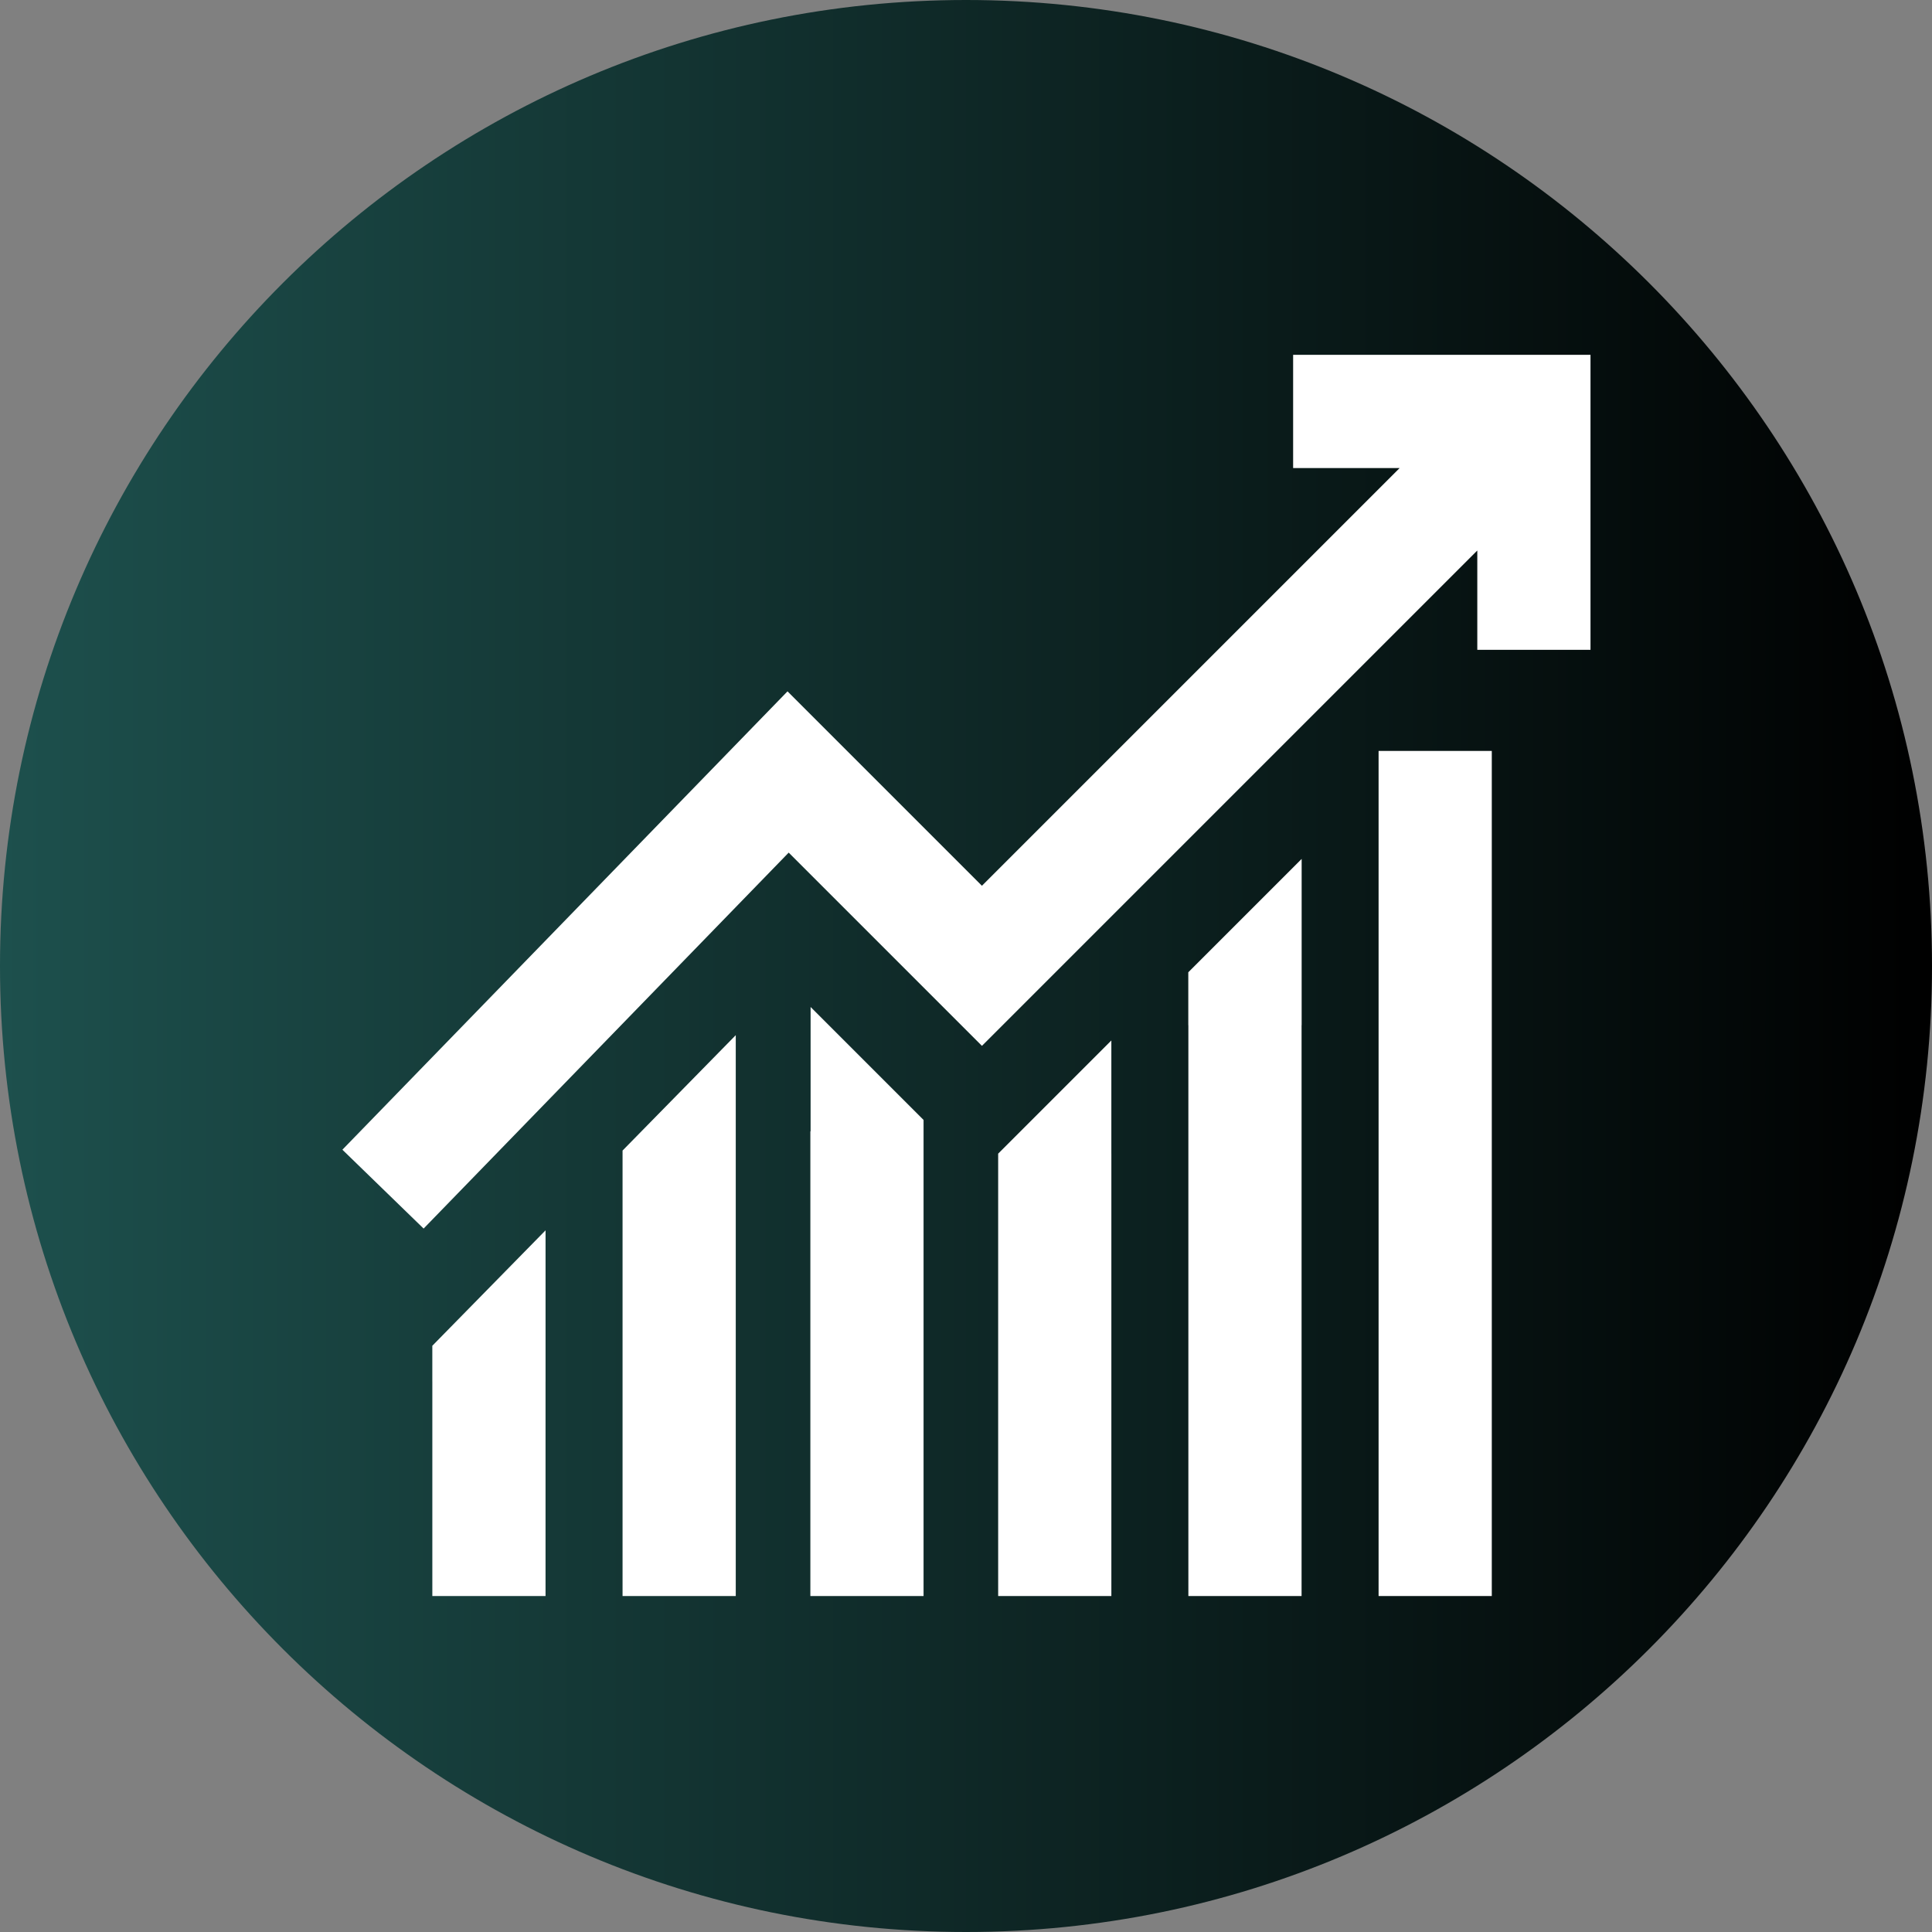
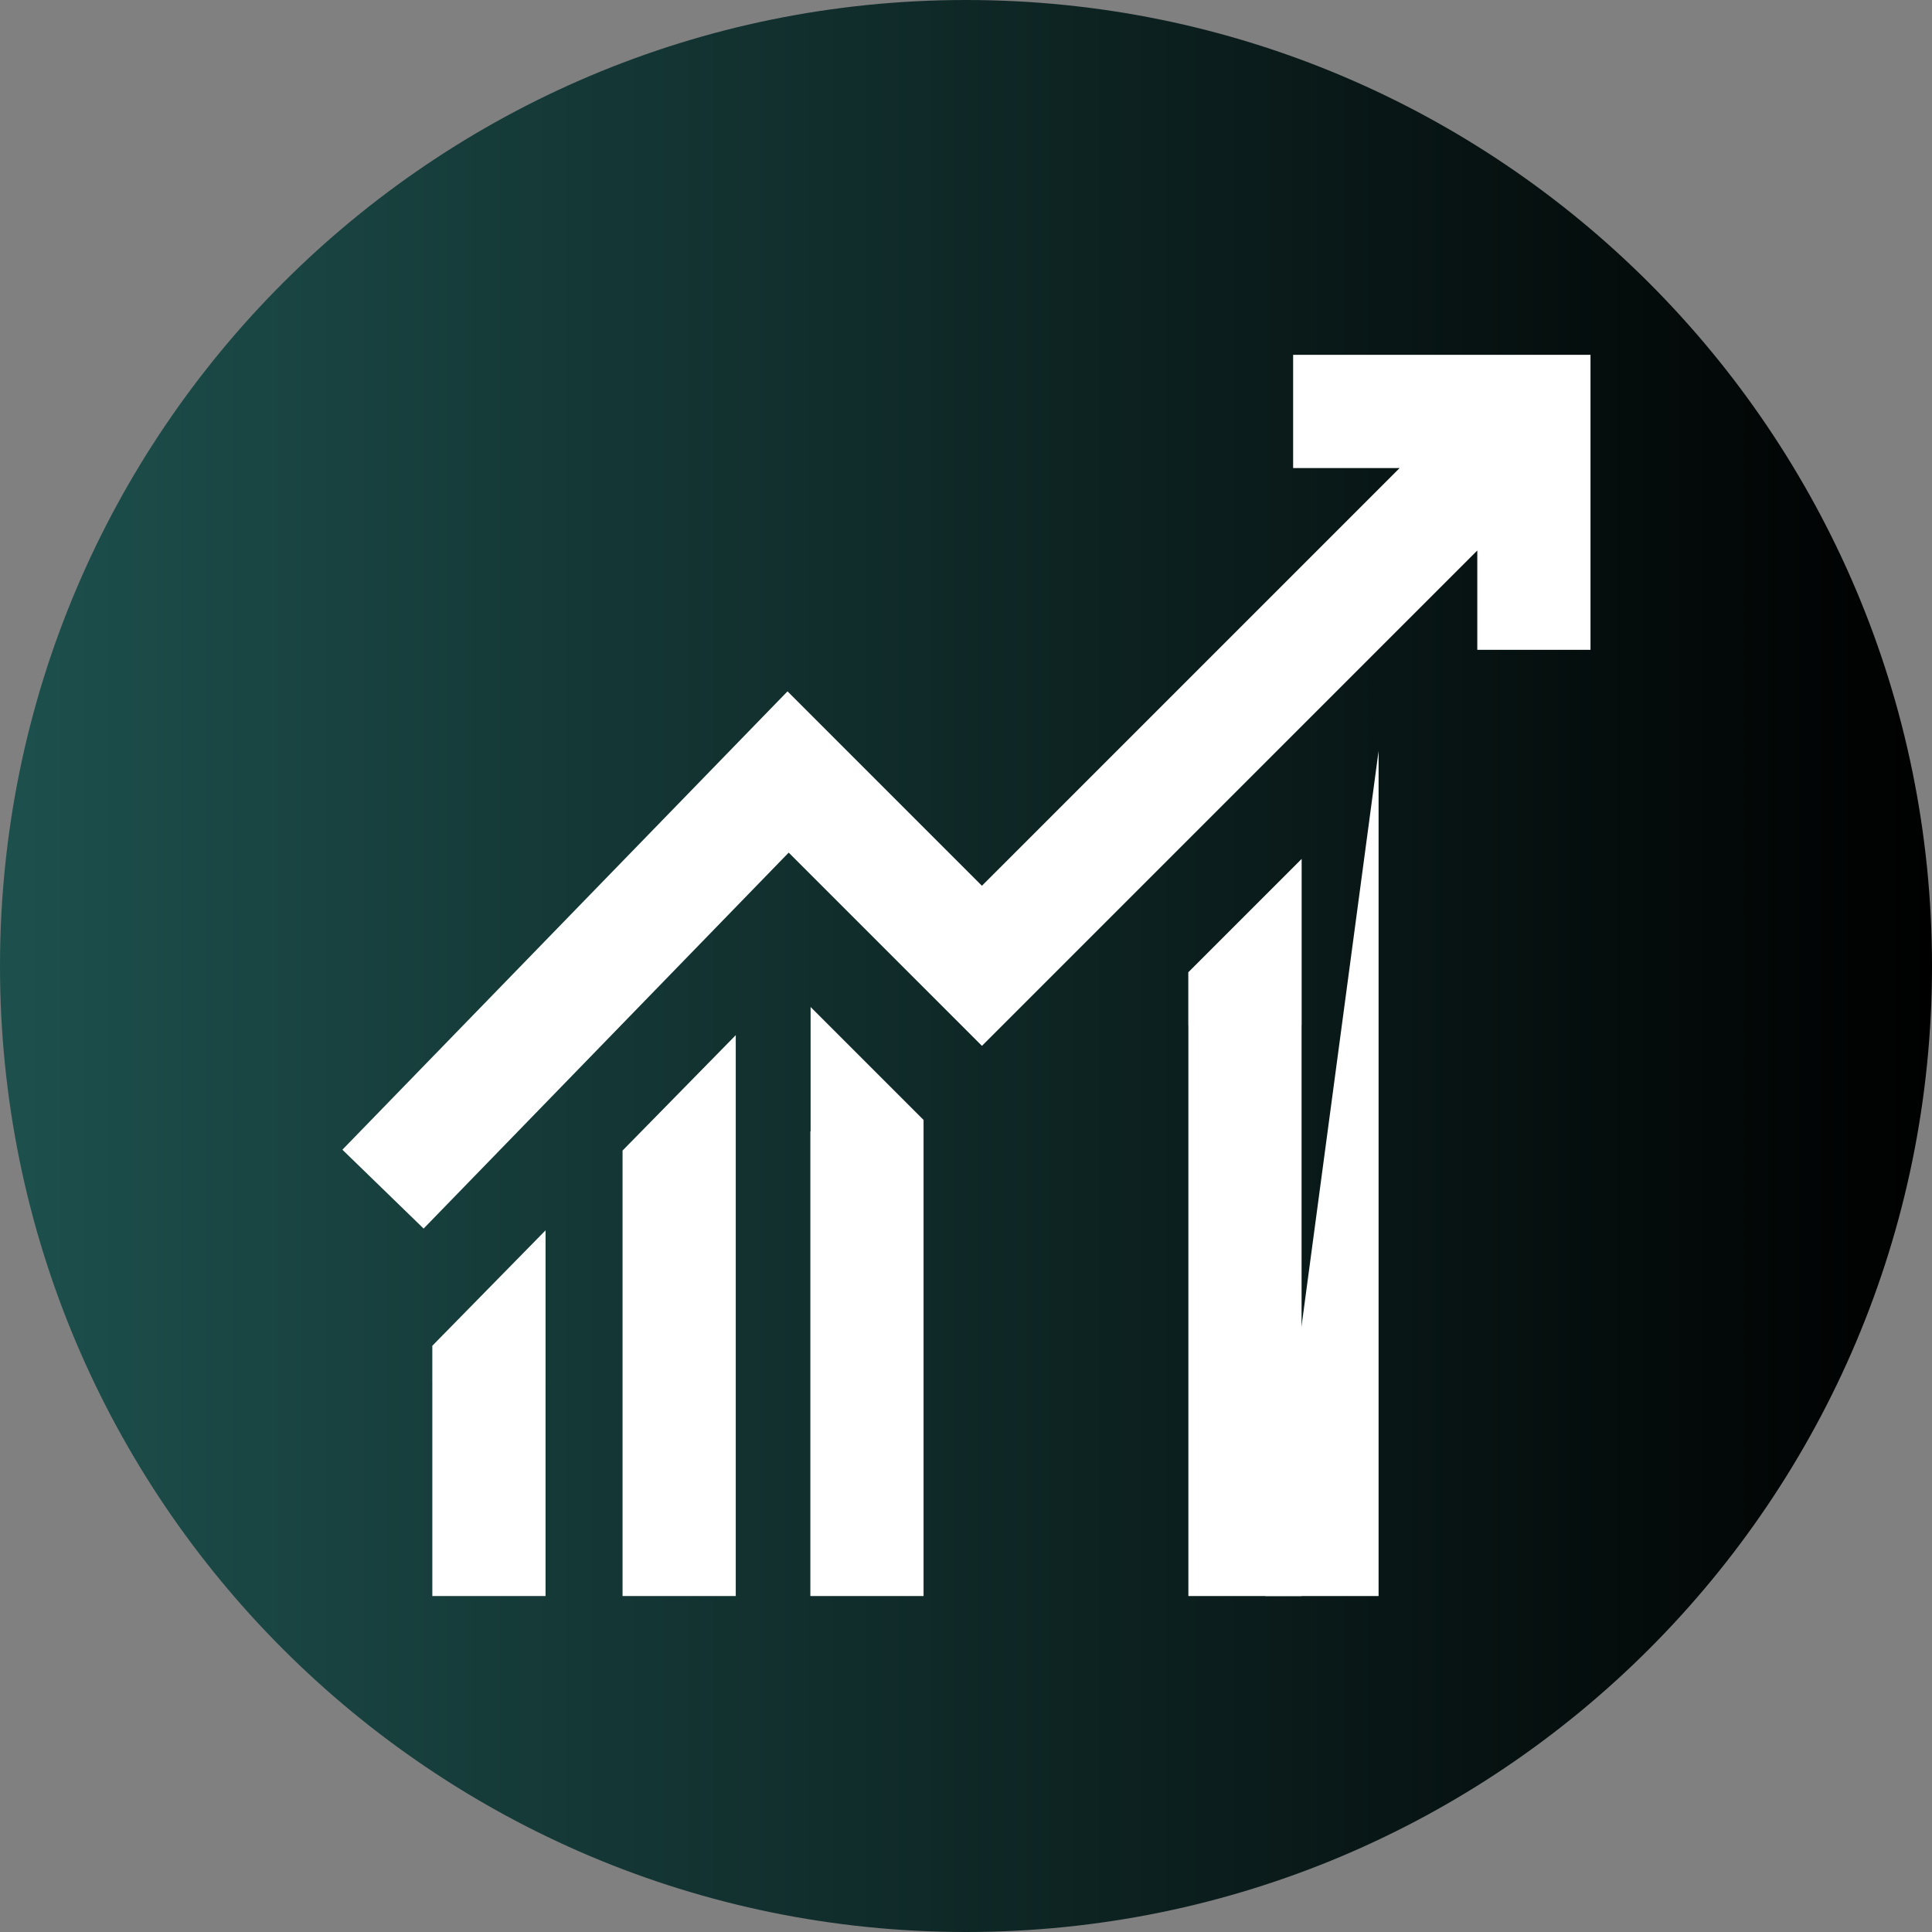
<svg xmlns="http://www.w3.org/2000/svg" height="512pt" viewBox="0 0 512 512" width="512pt">
  <rect x="0" y="0" width="512" height="512" fill="#808080" stroke="none" />
  <linearGradient id="a" gradientUnits="userSpaceOnUse">
    <stop offset="0" stop-color="#1D504D" />
    <stop offset="1" stop-color="#000000" />
  </linearGradient>
  <path d="m512 256c0 141.387-114.613 256-256 256s-256-114.613-256-256 114.613-256 256-256 256 114.613 256 256zm0 0" fill="url(#a)" />
  <g fill="#fff">
    <path d="m342.691 94.035v30h28.234l-110.703 110.703-51.523-51.523-117.961 121.469 21.523 20.898 96.75-99.629 51.211 51.211 131.277-131.277v26.316h30v-78.168zm0 0" />
    <path d="m214.816 299.816h-.062v123.148h30v-126.164l-29.938-29.938zm0 0" />
    <path d="m114.57 366.082h.004v56.883h30v-56.883h.004v-40.031l-30.008 30.59zm0 0" />
    <path d="m314.91 271.668h.02v151.297h30v-151.297h.02v-44.047l-30.039 30.039zm0 0" />
-     <path d="m294.52 275.734-29.984 29.984h-.012v117.246h30v-117.246h-.004zm0 0" />
-     <path d="m365.34 199.004h30v223.961h-30zm0 0" />
+     <path d="m365.34 199.004v223.961h-30zm0 0" />
    <path d="m194.984 310.984v-36.656l-30 30.582v118.055h30zm0 0" />
  </g>
</svg>